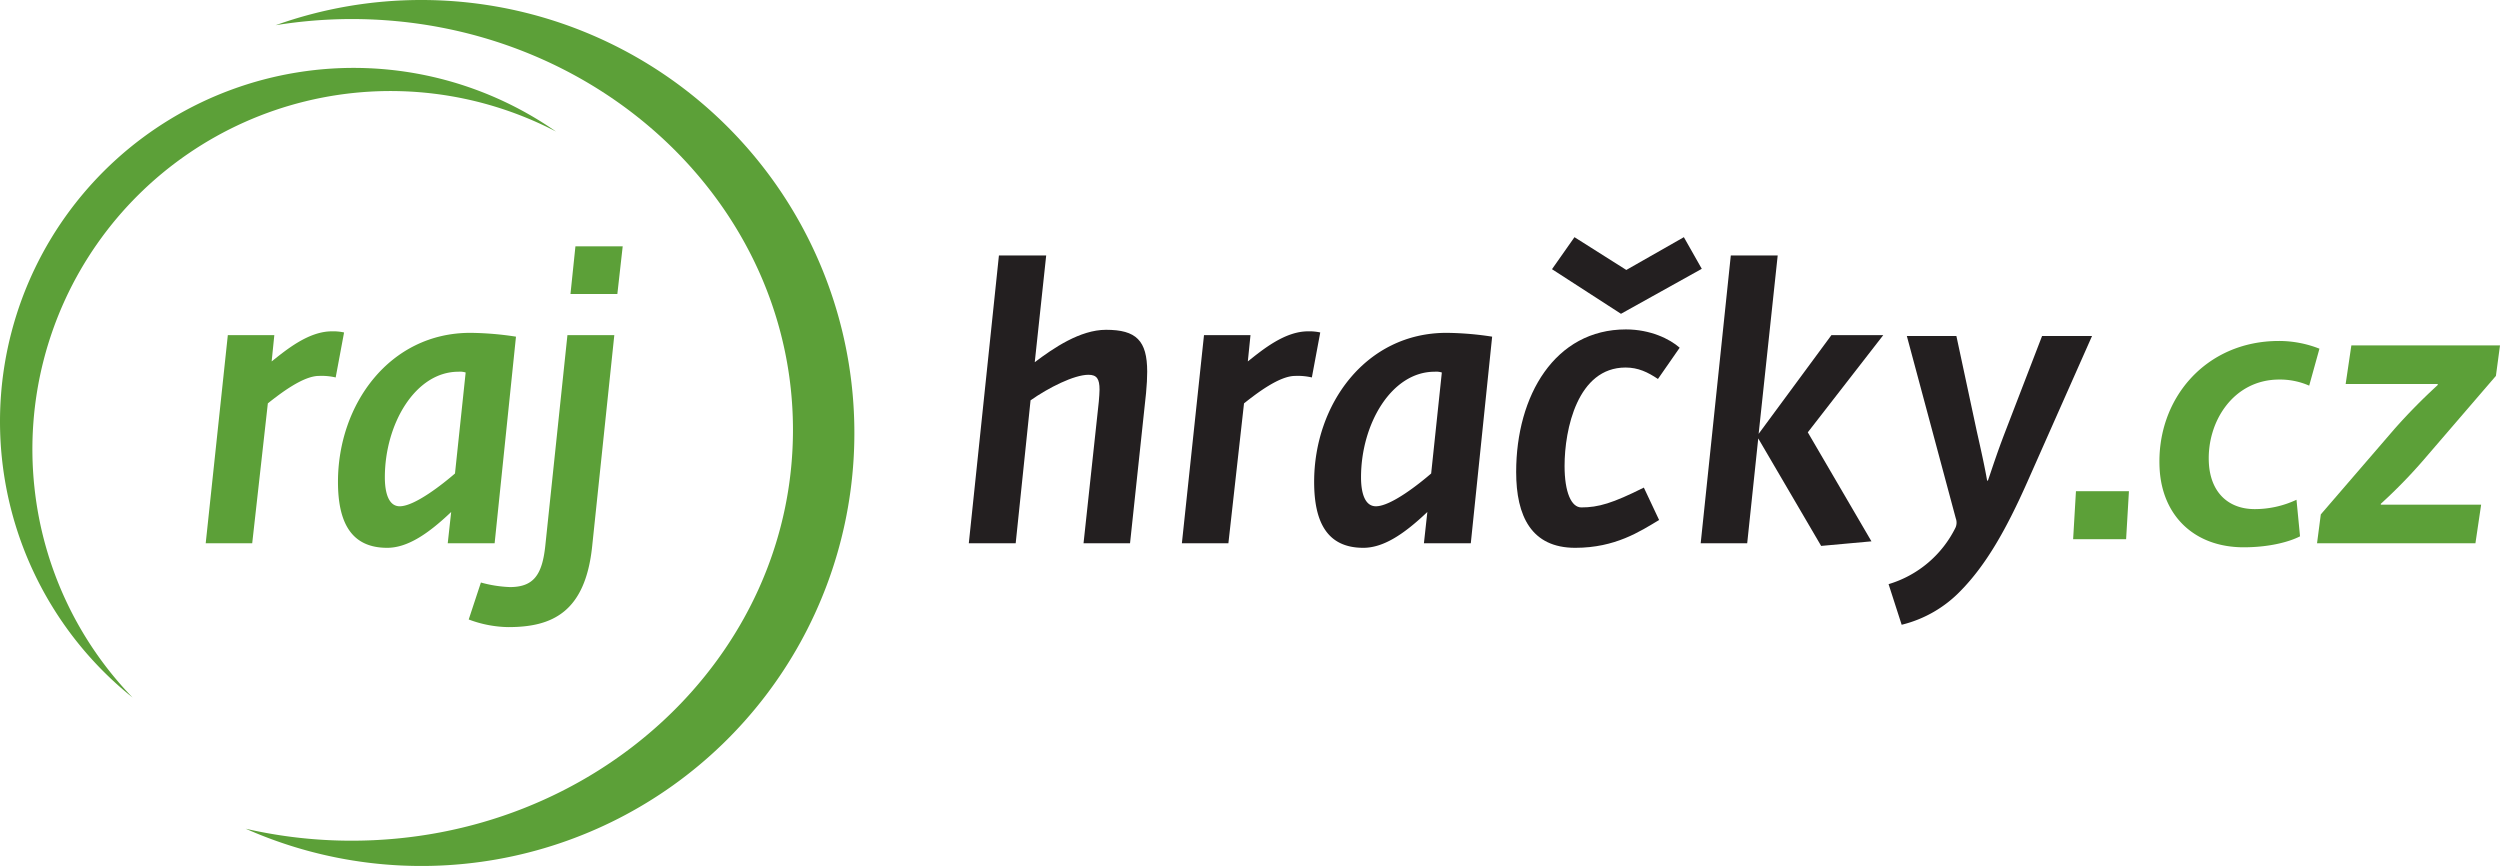
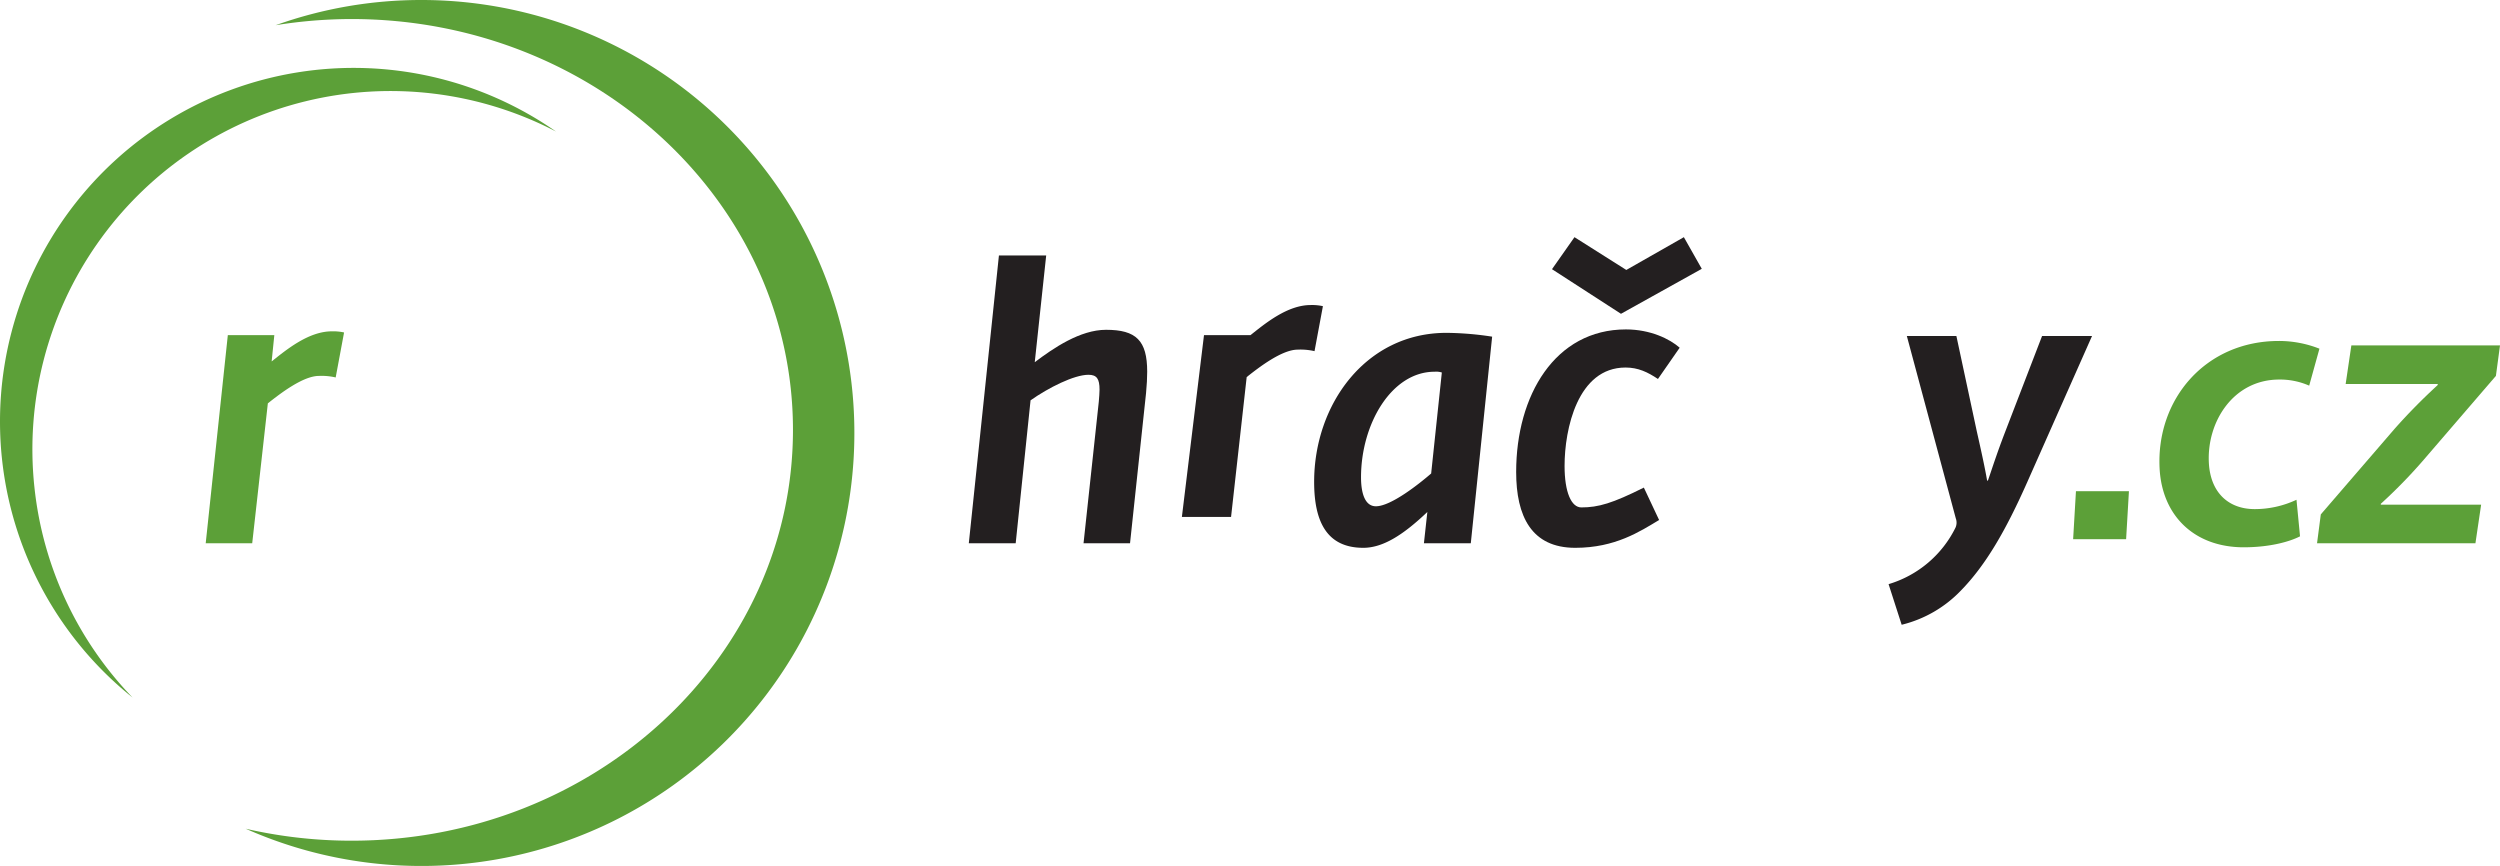
<svg xmlns="http://www.w3.org/2000/svg" id="Layer_1" data-name="Layer 1" viewBox="0 0 794.031 275.045">
  <defs>
    <style>.cls-1{fill:#5ca038;}.cls-2{fill:#231f20;}</style>
  </defs>
  <title>rajhracky.cz</title>
  <path class="cls-1" d="M75.92,108.921H90.688l-.847,8.351c4.721-3.752,11.742-9.56,19.127-9.56a15.893,15.893,0,0,1,3.874.362l-2.664,14.286a19.829,19.829,0,0,0-5.326-.485c-4.964,0-12.106,5.446-16.221,8.717l-4.964,44.43H68.897Z" transform="translate(-3.561 -2.478)" />
-   <path class="cls-1" d="M110.905,155.53c0-24.697,16.465-47.334,42.008-47.334a99.572,99.572,0,0,1,14.528,1.209l-6.78,65.616H145.77l1.09-9.931c-7.383,7.022-13.921,11.381-20.337,11.381C114.901,176.472,110.905,168.117,110.905,155.53Zm37.166-2.664,3.389-32.079a5.992,5.992,0,0,0-2.302-.244c-13.679,0-23.363,16.584-23.363,33.533,0,4.961,1.21,9.202,4.721,9.202C135.36,163.278,144.438,156.011,148.071,152.866Z" transform="translate(-3.561 -2.478)" />
-   <path class="cls-1" d="M152.43,199.231l3.874-11.74a39.744,39.744,0,0,0,9.2,1.45c7.628,0,10.29-3.996,11.259-13.194l7.021-66.826h14.89l-7.021,66.944c-2.179,21.186-12.833,25.789-26.634,25.789A36.958,36.958,0,0,1,152.43,199.231ZM186.326,80.716h15.013L199.642,95.849H184.753Z" transform="translate(-3.561 -2.478)" />
  <path class="cls-2" d="M320.832,83.621h15.011l-3.632,33.896c5.931-4.477,14.406-10.29,22.638-10.29,9.562,0,13.074,3.389,13.074,13.316,0,1.939-.122,4.237-.363,6.778l-5.086,47.7H347.707l4.841-44.914c.122-1.572.242-2.786.242-3.874,0-3.389-.847-4.721-3.51-4.721-4.601,0-12.711,4.114-18.402,8.11l-4.721,45.399H311.267Z" transform="translate(-3.561 -2.478)" />
-   <path class="cls-2" d="M385.965,108.921H400.733l-.847,8.351c4.721-3.752,11.742-9.56,19.127-9.56a15.893,15.893,0,0,1,3.874.362l-2.664,14.286a19.828,19.828,0,0,0-5.326-.485c-4.964,0-12.106,5.446-16.221,8.717l-4.963,44.43H378.942Z" transform="translate(-3.561 -2.478)" />
+   <path class="cls-2" d="M385.965,108.921H400.733c4.721-3.752,11.742-9.56,19.127-9.56a15.893,15.893,0,0,1,3.874.362l-2.664,14.286a19.828,19.828,0,0,0-5.326-.485c-4.964,0-12.106,5.446-16.221,8.717l-4.963,44.43H378.942Z" transform="translate(-3.561 -2.478)" />
  <path class="cls-2" d="M420.95,155.53c0-24.697,16.465-47.334,42.008-47.334a99.563,99.563,0,0,1,14.527,1.209l-6.78,65.616H455.815l1.089-9.931c-7.383,7.022-13.921,11.381-20.337,11.381C424.946,176.472,420.95,168.117,420.95,155.53Zm37.166-2.664,3.389-32.079a5.993,5.993,0,0,0-2.302-.244c-13.679,0-23.363,16.584-23.363,33.533,0,4.961,1.21,9.202,4.721,9.202C445.405,163.278,454.483,156.011,458.116,152.866Z" transform="translate(-3.561 -2.478)" />
  <path class="cls-2" d="M485.113,152.381c0-24.335,12.347-45.277,34.865-45.277,7.748,0,13.921,3.027,17.068,5.813l-6.901,9.927c-3.267-2.179-6.293-3.634-10.289-3.634-15.253,0-19.37,19.61-19.37,31.236,0,8.473,2.179,13.194,5.326,13.194,5.448,0,9.927-1.332,19.854-6.298l4.843,10.294c-6.053,3.63-13.923,8.835-26.632,8.835C489.955,176.472,485.113,166.422,485.113,152.381ZM496.493,87.975,503.635,77.808l16.463,10.412L538.378,77.808l5.69,10.049-25.665,14.286Z" transform="translate(-3.561 -2.478)" />
-   <path class="cls-2" d="M553.286,83.621h14.893l-6.053,56.654,23.117-31.354H601.708l-23.969,30.869,20.217,34.625-15.977,1.45L562,141.729l-3.508,33.293H543.722Z" transform="translate(-3.561 -2.478)" />
  <path class="cls-1" d="M137.4,2.478a137.245,137.245,0,0,0-46.303,8.012,151.599,151.599,0,0,1,24.11-1.963c77.434,0,140.211,58.424,140.211,130.487S192.639,269.492,115.207,269.492a150.4,150.4,0,0,1-33.614-3.803A137.522,137.522,0,1,0,137.4,2.478Z" transform="translate(-3.561 -2.478)" />
  <path class="cls-1" d="M14.503,157.307A113.757,113.757,0,0,1,180.164,44.263,112.315,112.315,0,0,0,45.668,224.026,113.234,113.234,0,0,1,14.503,157.307Z" transform="translate(-3.561 -2.478)" />
  <path class="cls-2" d="M624.934,109.193l6.49,30.314c1.513,6.708,2.531,11.353,3.269,15.609h.258c1.345-3.87,2.67-8.127,5.279-14.964l11.921-30.96h15.867L647.485,155.504c-6.806,15.351-13.19,26.444-21.149,34.571a38.769,38.769,0,0,1-18.782,10.836l-4.159-12.899A34.799,34.799,0,0,0,624.642,170.081a3.884,3.884,0,0,0,.102-2.968l-15.548-57.92Z" transform="translate(-3.561 -2.478)" />
  <path class="cls-1" d="M734.081,172.822c-3.518,1.807-9.88,3.483-17.878,3.483-15.737,0-25.939-10.062-26.724-25.025-1.149-21.93,14.518-40.506,37.866-40.506a35.098,35.098,0,0,1,12.899,2.451l-3.255,11.739a23.054,23.054,0,0,0-9.517-1.936c-14.577,0-23.033,13.416-22.35,26.444.494,9.417,6.189,14.706,14.573,14.706a31.214,31.214,0,0,0,13.261-2.967Z" transform="translate(-3.561 -2.478)" />
  <path class="cls-1" d="M740.679,165.856l23.47-27.218a186.391,186.391,0,0,1,13.595-13.803l.11-.388h-29.283l1.809-12.255h47.213l-1.299,9.675-22.981,26.703a162.469,162.469,0,0,1-13.588,13.932l.014.258h31.862l-1.809,12.255h-50.309Z" transform="translate(-3.561 -2.478)" />
  <path class="cls-1" d="M662.909,158.487H679.737l-.895,15.255H662.014Z" transform="translate(-3.561 -2.478)" />
</svg>